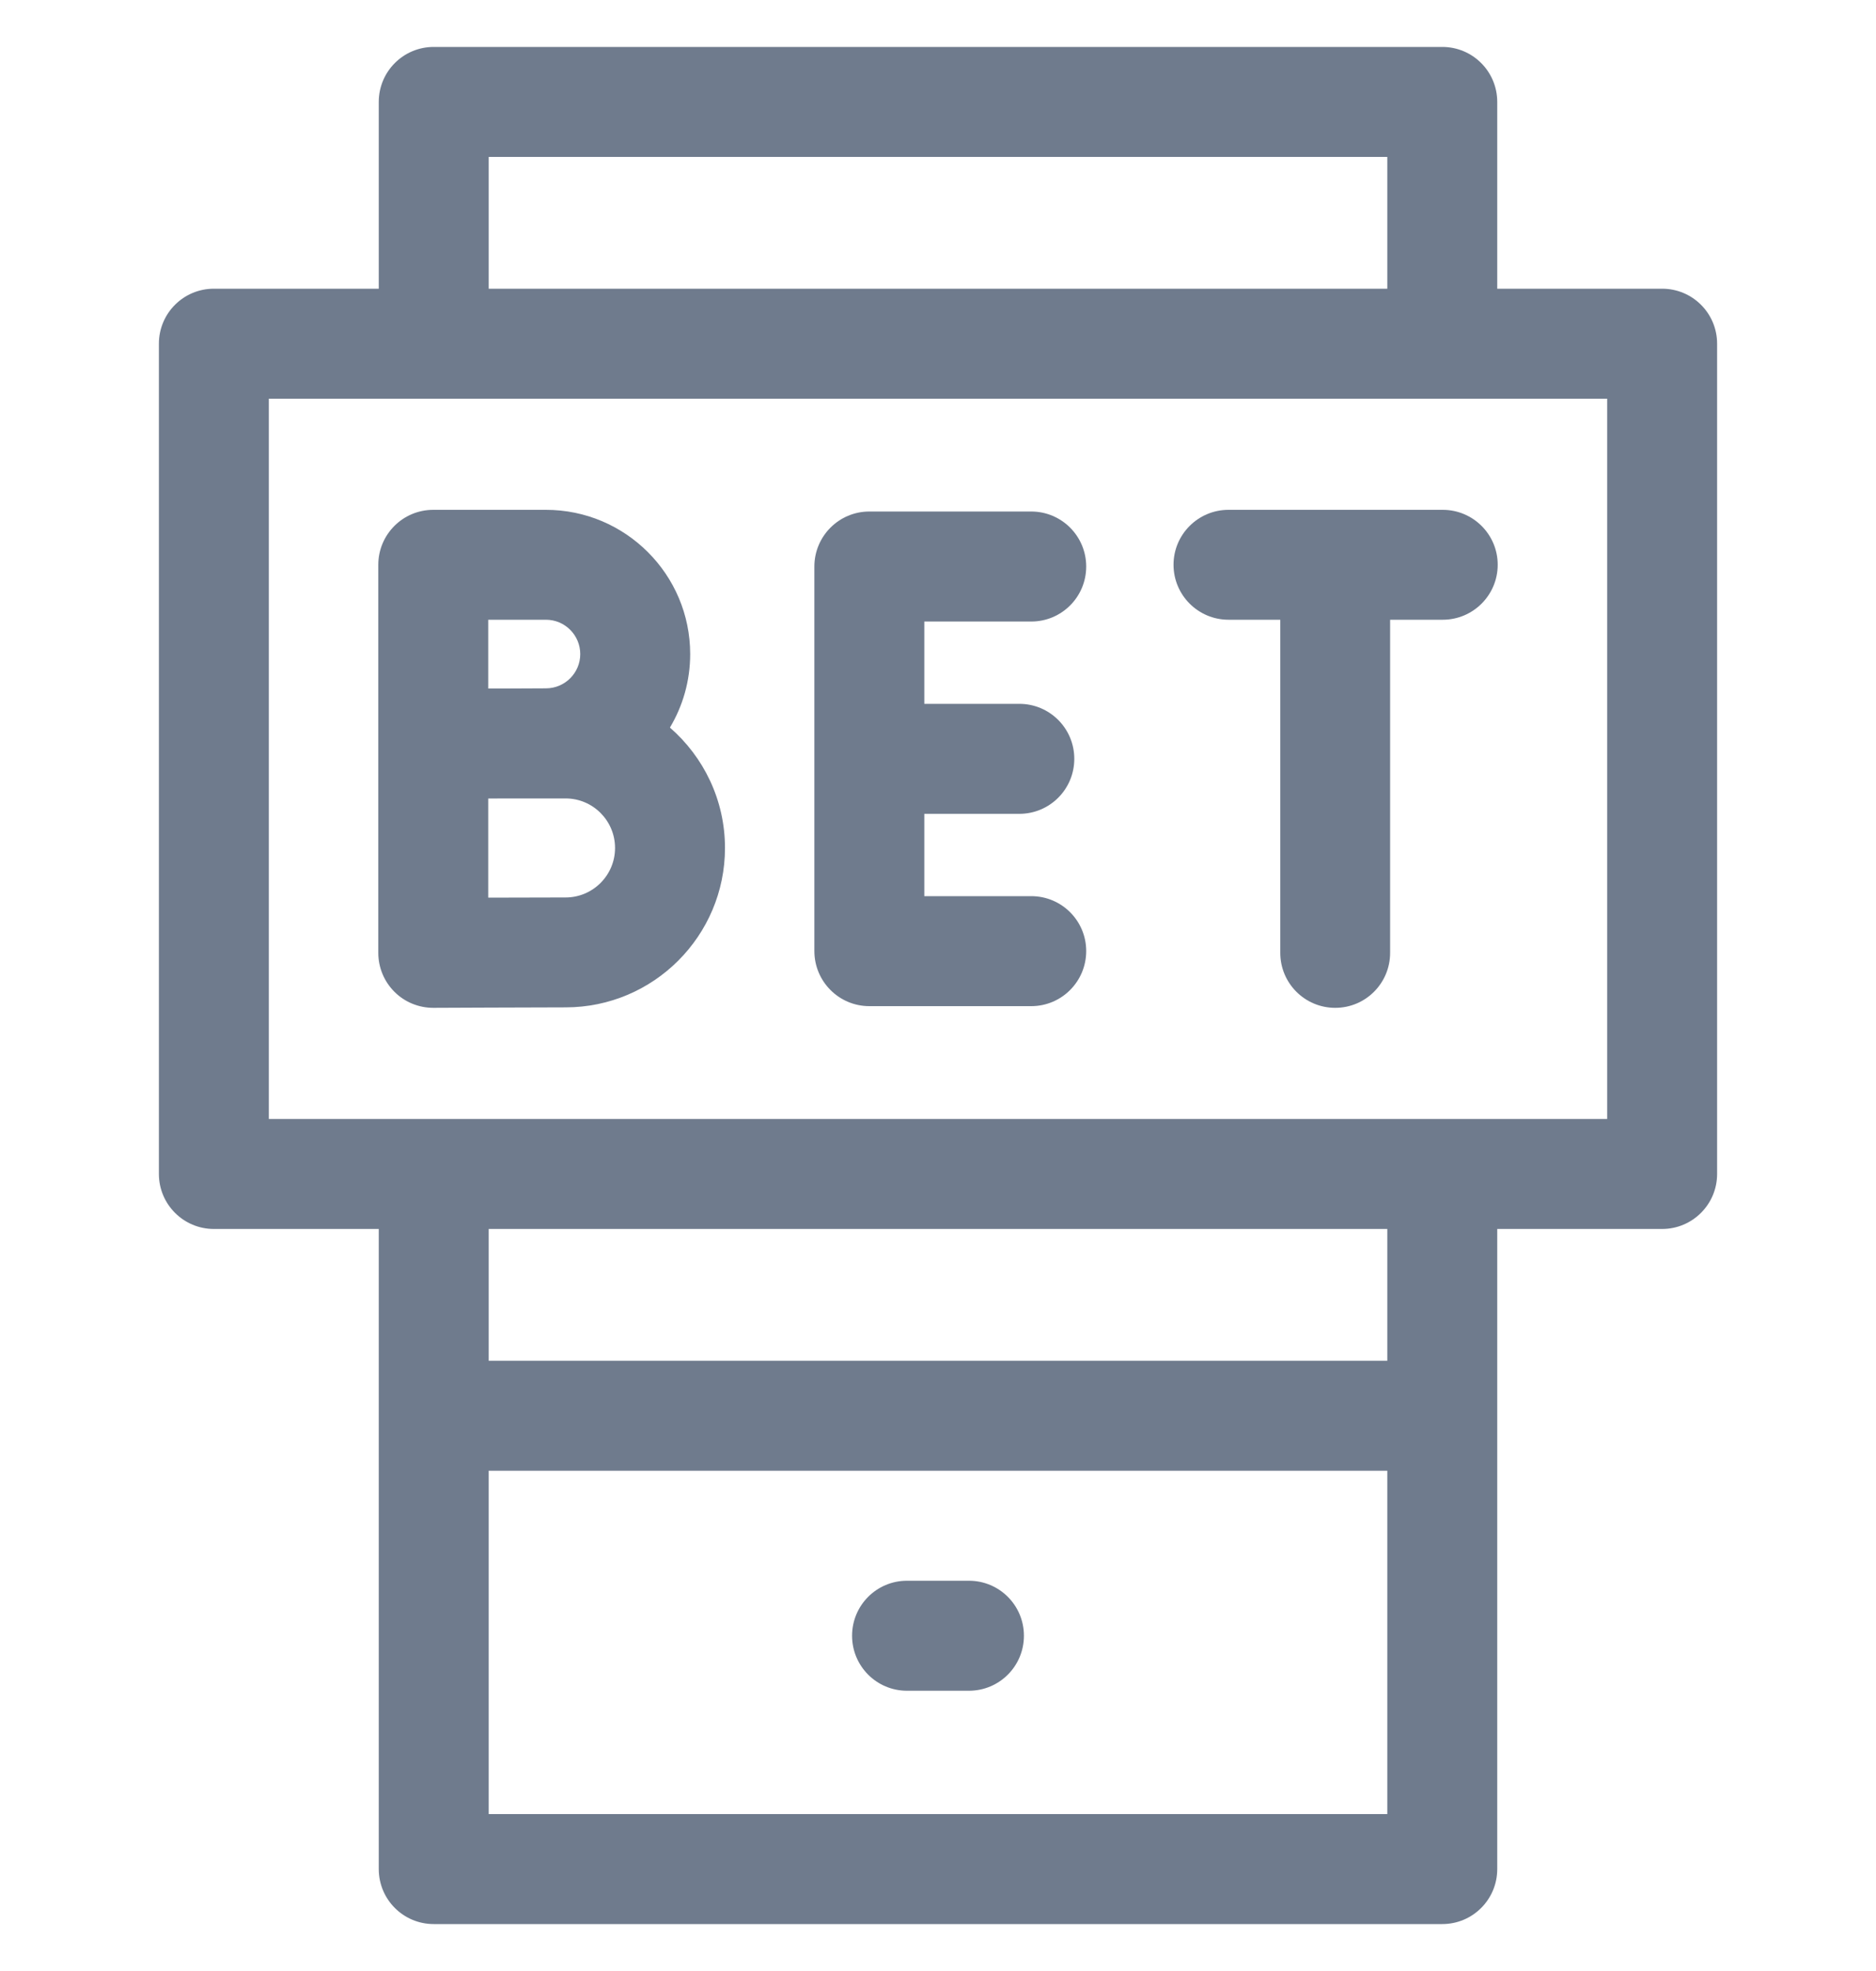
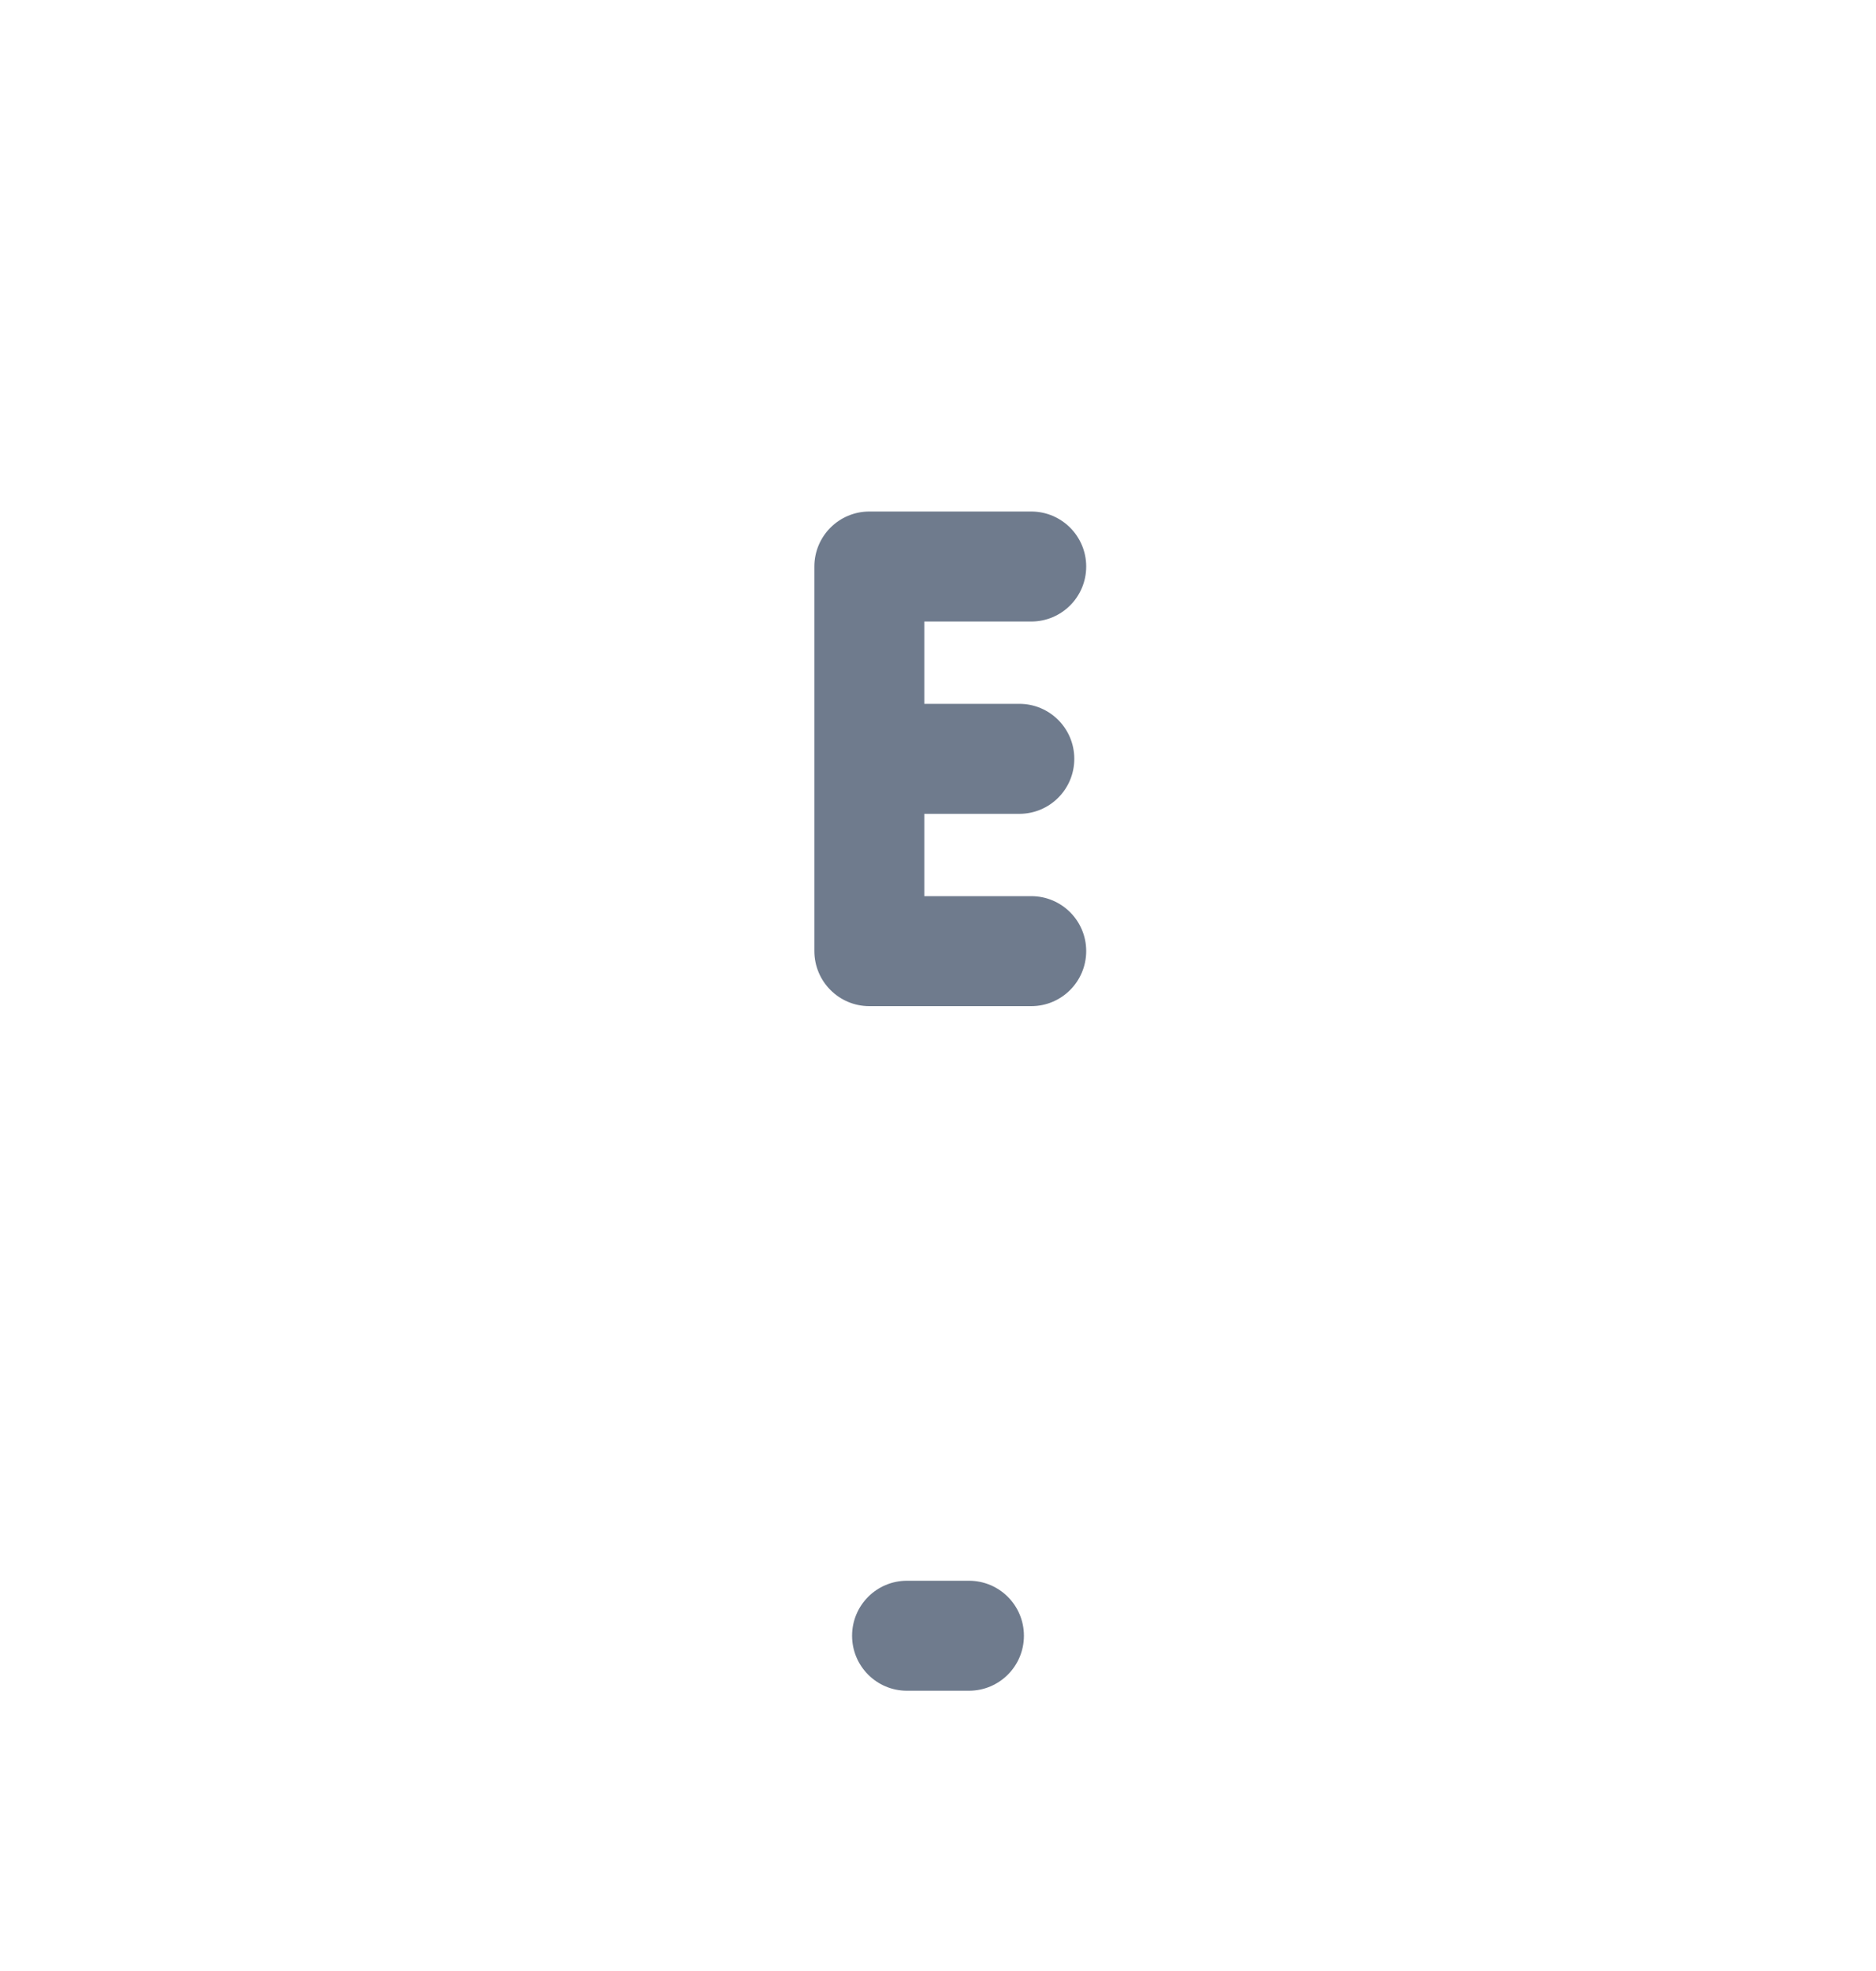
<svg xmlns="http://www.w3.org/2000/svg" width="20" height="21" viewBox="0 0 20 21" fill="none">
  <g clip-path="url(#clip0_314_26)">
    <path d="M10.33 16.842H9.669C9.346 16.842 9.084 17.104 9.084 17.428C9.084 17.752 9.346 18.014 9.669 18.014H10.33C10.654 18.014 10.916 17.752 10.916 17.428C10.916 17.104 10.654 16.842 10.33 16.842Z" fill="#6F7B8D" />
-     <path d="M17.72 3.076H15.962V1.086C15.962 0.762 15.7 0.5 15.376 0.5H4.624C4.3 0.5 4.038 0.762 4.038 1.086V3.076H2.28C1.956 3.076 1.694 3.338 1.694 3.662V12.508C1.694 12.831 1.956 13.094 2.28 13.094H4.038V19.914C4.038 20.238 4.3 20.5 4.624 20.5H15.376C15.7 20.5 15.962 20.238 15.962 19.914V13.094H17.72C18.044 13.094 18.306 12.831 18.306 12.508V3.662C18.306 3.338 18.044 3.076 17.72 3.076ZM5.21 1.672H14.79V3.076H5.21V1.672ZM5.21 19.328V15.67H14.79V19.328H5.21ZM14.79 14.498H5.21V13.094H14.79V14.498ZM17.134 11.922H2.866V4.248H17.134V11.922H17.134Z" fill="#6F7B8D" />
    <path d="M9.268 10.72H10.994C11.318 10.72 11.58 10.457 11.58 10.133C11.58 9.81 11.318 9.548 10.994 9.548H9.854V8.671H10.867C11.191 8.671 11.453 8.409 11.453 8.085C11.453 7.761 11.191 7.499 10.867 7.499H9.854V6.622H10.994C11.318 6.622 11.58 6.36 11.58 6.036C11.58 5.713 11.318 5.45 10.994 5.45H9.268C8.944 5.45 8.682 5.713 8.682 6.036V10.133C8.682 10.457 8.944 10.72 9.268 10.72Z" fill="#6F7B8D" />
-     <path d="M4.619 10.738H4.622C4.633 10.738 5.73 10.733 6.03 10.733C6.967 10.733 7.729 9.971 7.729 9.035C7.729 8.523 7.501 8.064 7.142 7.752C7.279 7.523 7.358 7.255 7.358 6.969C7.358 6.121 6.668 5.432 5.82 5.432H4.619C4.295 5.432 4.033 5.694 4.033 6.018V7.922V7.925V10.152C4.033 10.308 4.095 10.458 4.206 10.568C4.315 10.677 4.464 10.738 4.619 10.738ZM6.03 9.562C5.877 9.562 5.521 9.563 5.205 9.564V8.508C5.267 8.508 5.329 8.508 5.39 8.507H6.03C6.321 8.507 6.557 8.744 6.557 9.035C6.557 9.325 6.321 9.562 6.03 9.562ZM5.82 6.603C6.022 6.603 6.186 6.767 6.186 6.969C6.186 7.17 6.022 7.334 5.82 7.334C5.731 7.334 5.565 7.335 5.384 7.336H5.205V6.603L5.82 6.603Z" fill="#6F7B8D" />
-     <path d="M13.097 6.603H13.649V10.152C13.649 10.476 13.911 10.738 14.235 10.738C14.558 10.738 14.82 10.476 14.82 10.152V6.603H15.381C15.704 6.603 15.967 6.341 15.967 6.017C15.967 5.694 15.704 5.432 15.381 5.432H13.097C12.774 5.432 12.511 5.694 12.511 6.017C12.511 6.341 12.774 6.603 13.097 6.603Z" fill="#6F7B8D" />
  </g>
  <defs>
    <clipPath id="clip0_314_26">
      <rect width="20" height="20" fill="white" transform="translate(0 0.5)" />
    </clipPath>
  </defs>
</svg>